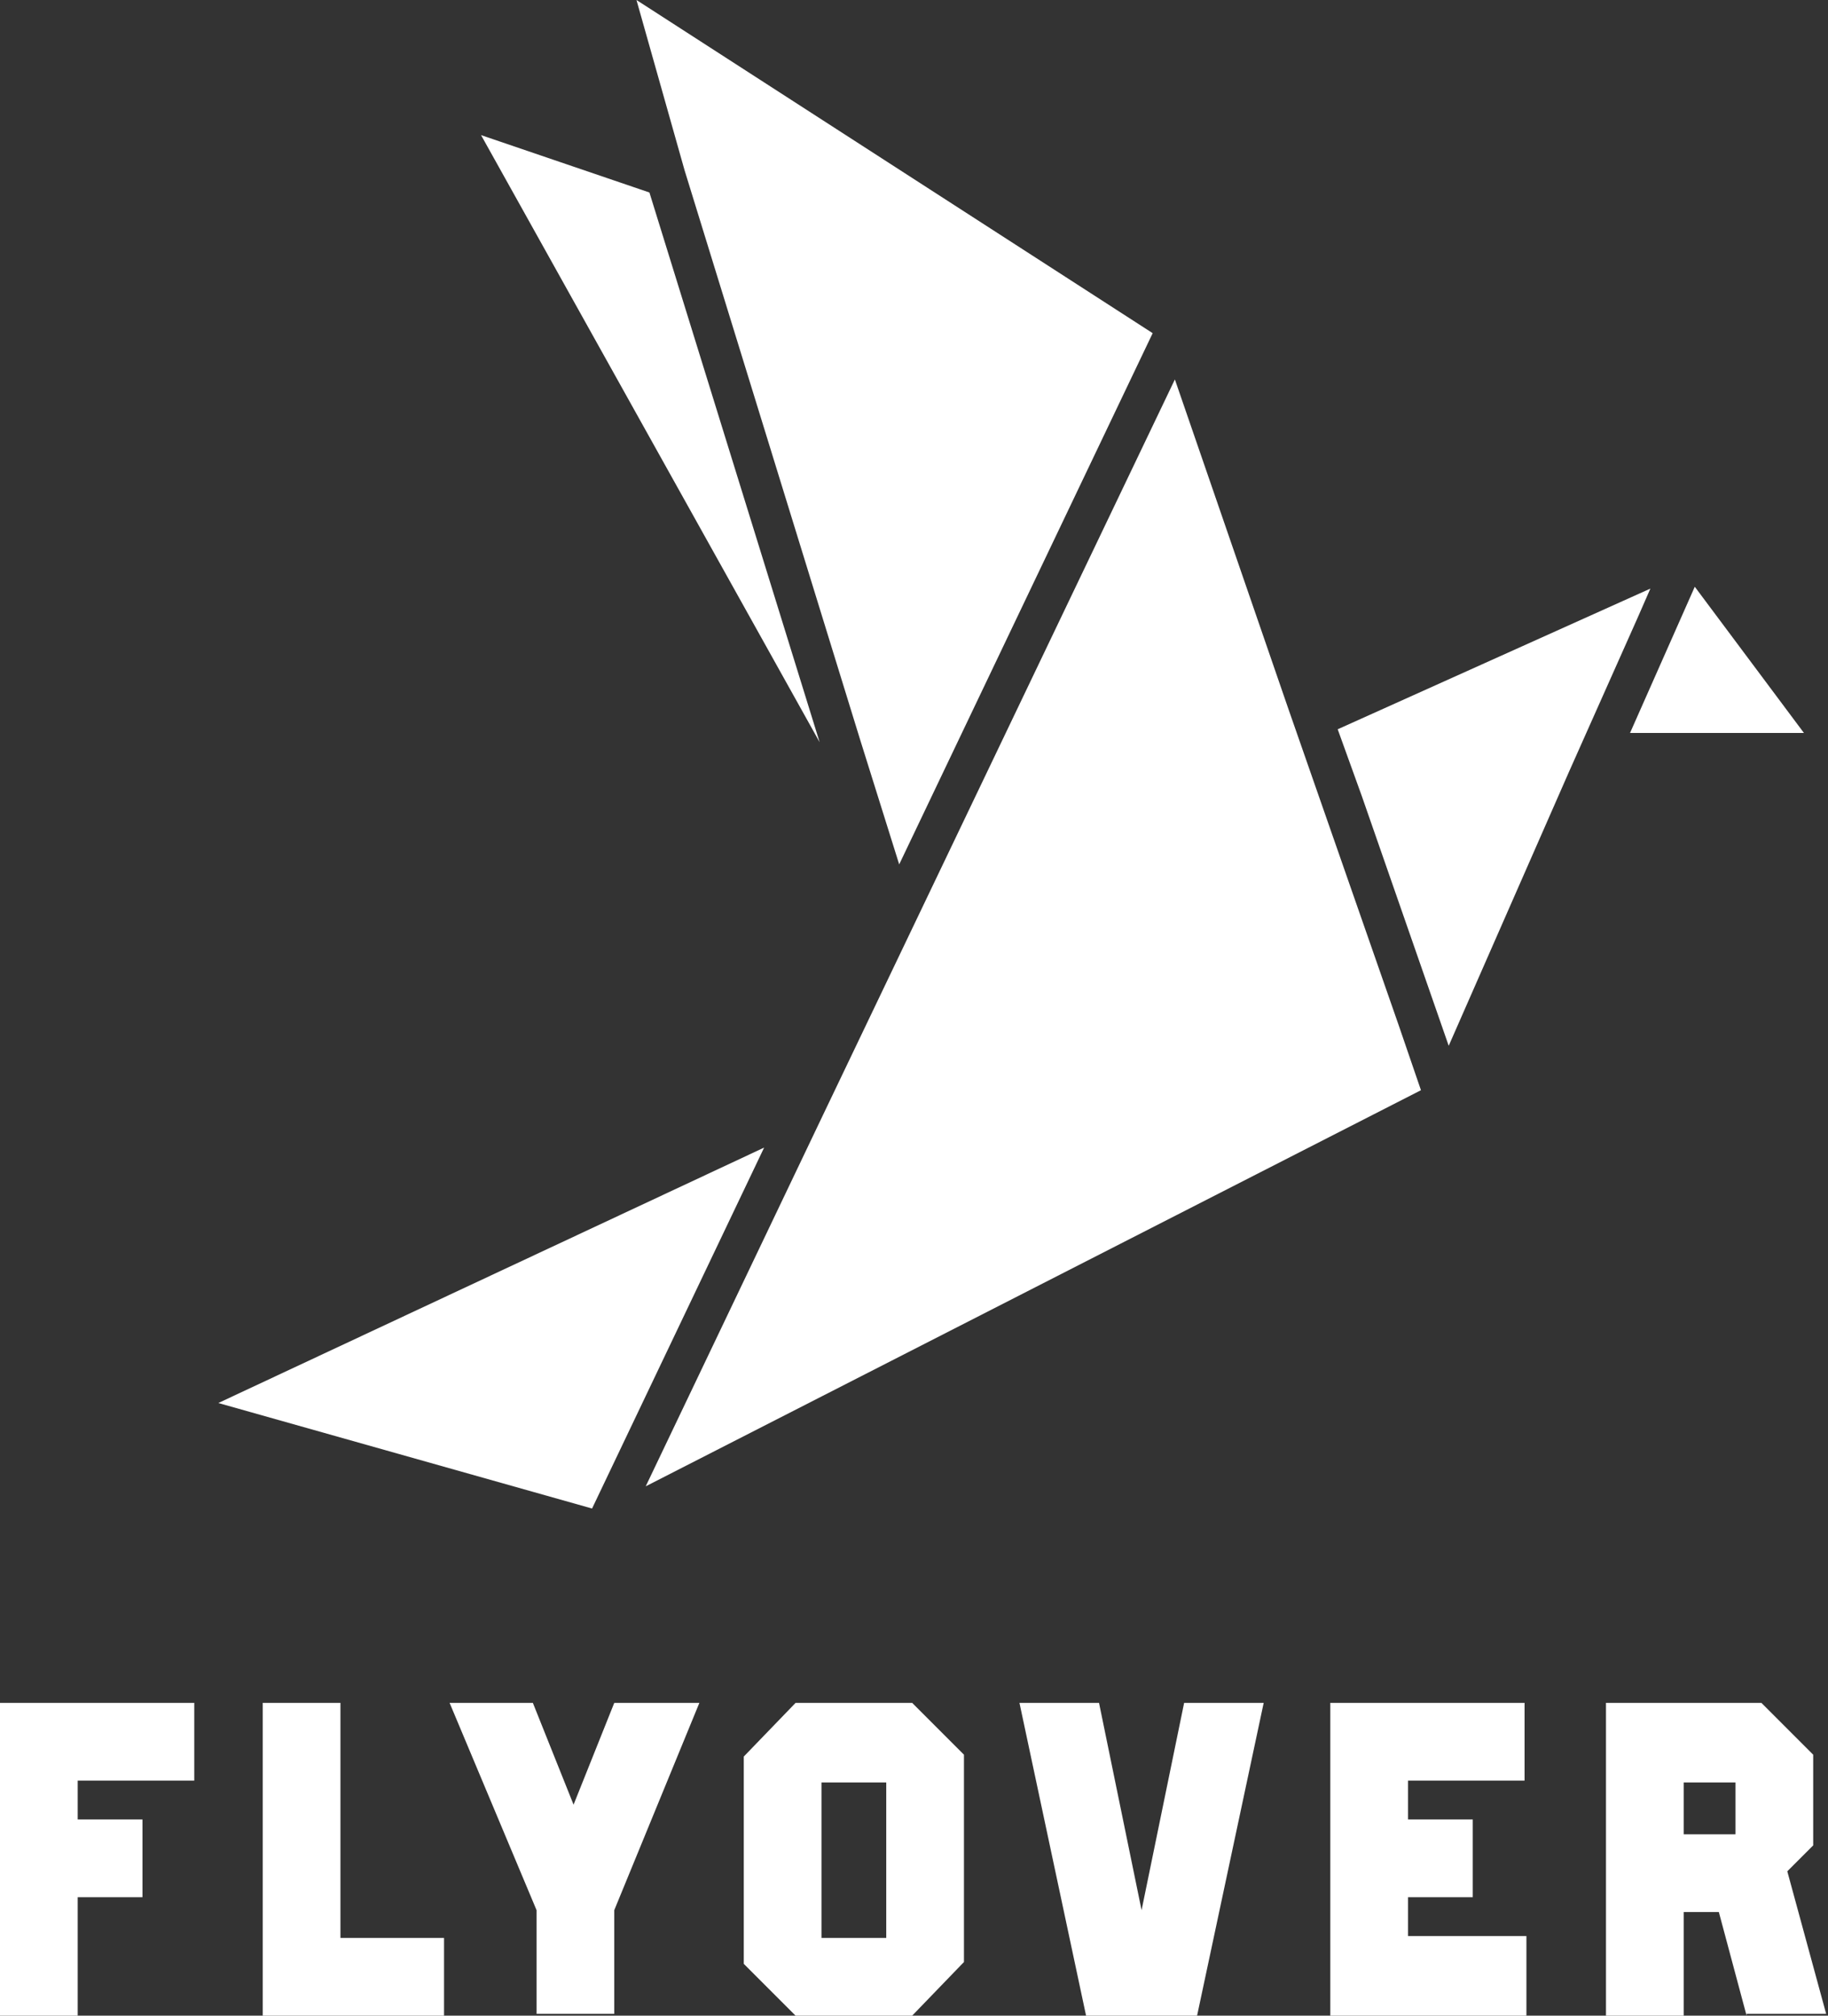
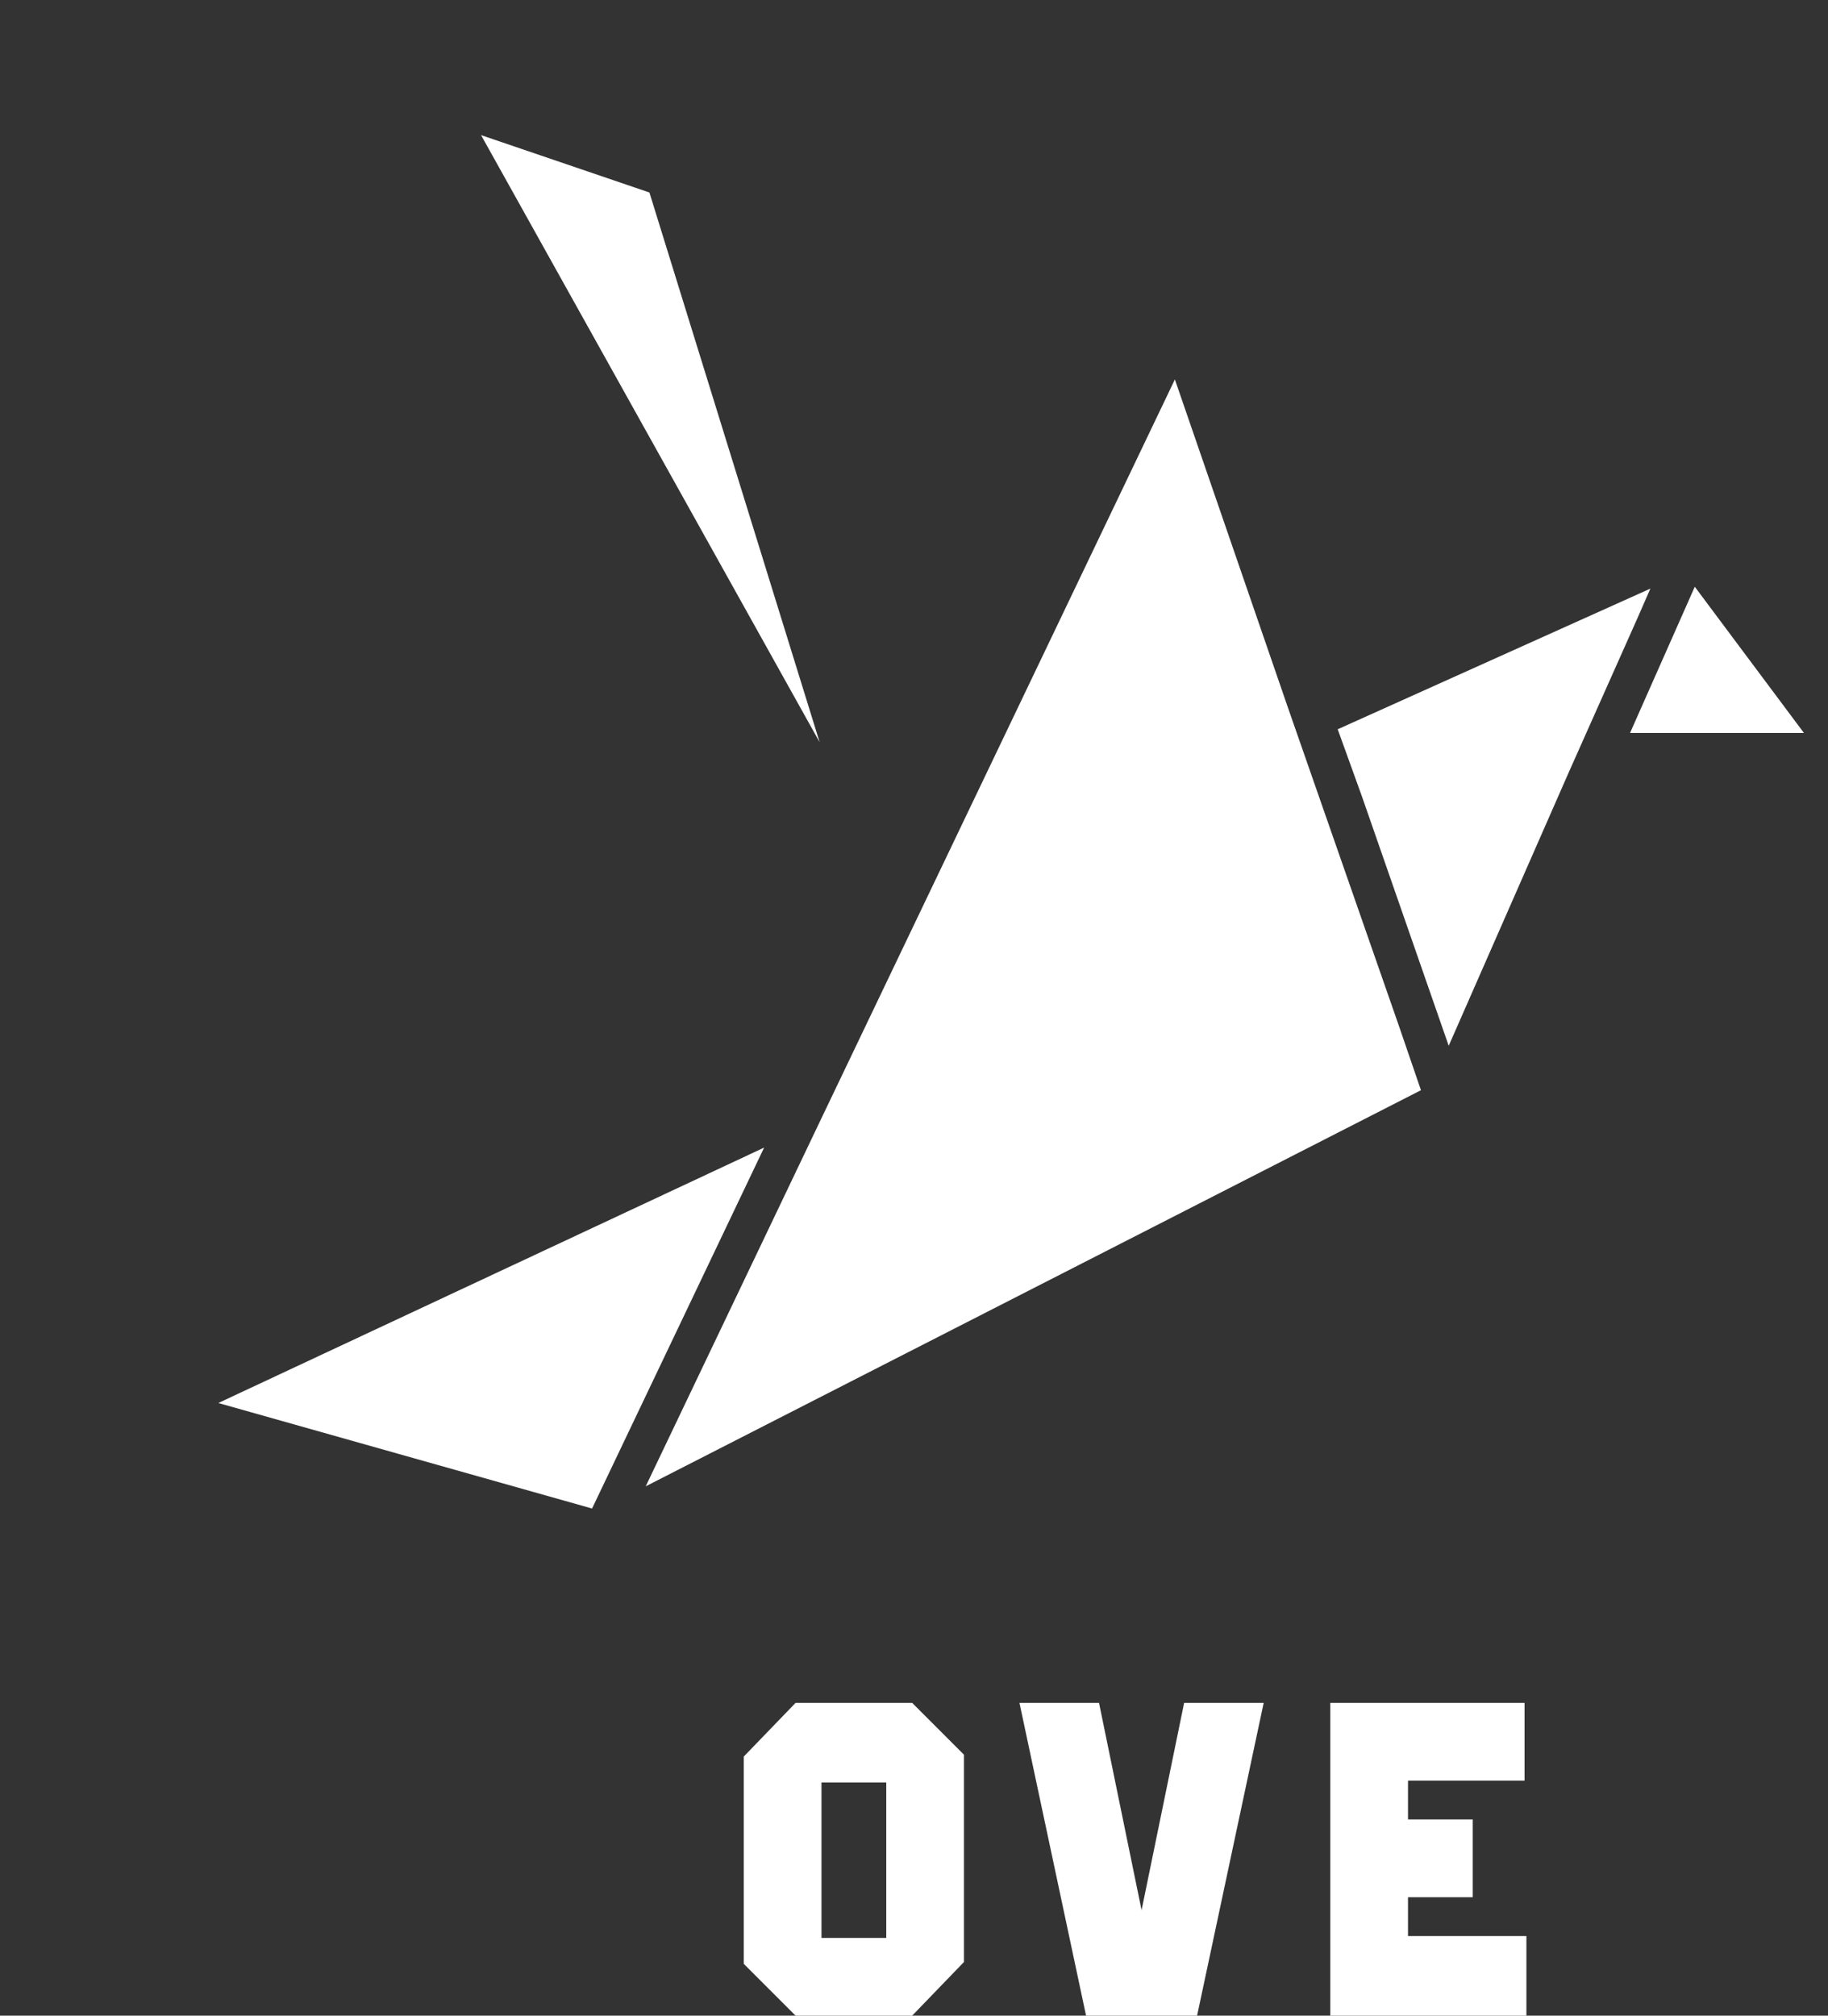
<svg xmlns="http://www.w3.org/2000/svg" version="1.1" id="Layer_1" x="0px" y="0px" viewBox="0 0 98.8 108.9" style="enable-background:new 0 0 98.8 108.9;" xml:space="preserve">
  <rect x="0" y="0" width="98.8" height="108.9" fill="#333333" stroke="none" />
  <style type="text/css">
	.st0{fill:#FFFFFF;}
</style>
  <g>
    <g>
-       <path class="st0" d="M4.2,108.9H0V92h10.5v4.2H4.2v2.1h3.5v4.2H4.2V108.9z" />
-       <path class="st0" d="M24,104.7v4.2h-9.8V92h4.2v12.7H24z" />
-       <path class="st0" d="M37.8,92l-4.6,11.2v5.6H29v-5.6L24.3,92h4.5l2.2,5.5l2.2-5.5H37.8z" />
      <path class="st0" d="M49.3,108.9H43l-2.8-2.8V94.9L43,92h6.3l2.8,2.8v11.2L49.3,108.9z M47.9,104.7v-8.4h-3.5v8.4H47.9z" />
      <path class="st0" d="M64,92h4.3l-3.6,16.9h-6L55.1,92h4.3l2.3,11.2L64,92z" />
      <path class="st0" d="M82.5,104.7v4.2H71.9V92h10.5v4.2h-6.3v2.1h3.5v4.2h-3.5v2.1H82.5z" />
-       <path class="st0" d="M94.4,108.9l-1.5-5.6H91v5.6h-4.2V92h8.4l2.8,2.8v4.9l-1.4,1.4l2.1,7.7H94.4z M91,99.1h2.8v-2.8H91V99.1z" />
    </g>
    <polygon class="st0" points="11.8,75.8 41.3,62 32,81.5  " />
    <polygon class="st0" points="97.5,39.6 88.1,39.6 91.6,31.7  " />
-     <polygon class="st0" points="62.3,18 48.6,46.7 46.5,40 37,9.2 34.4,0  " />
    <polygon class="st0" points="26,7.3 35.1,10.4 44.3,40.1  " />
    <polygon class="st0" points="34.9,80.3 44.5,60.2 63.5,20.5 69.6,38.2 69.6,38.2 75.6,55.4 76.8,58.9  " />
    <polygon class="st0" points="78.3,56.5 73.6,43 72.3,39.4 89.2,31.8 88.5,33.4 84.8,41.7 84.8,41.7  " />
  </g>
</svg>